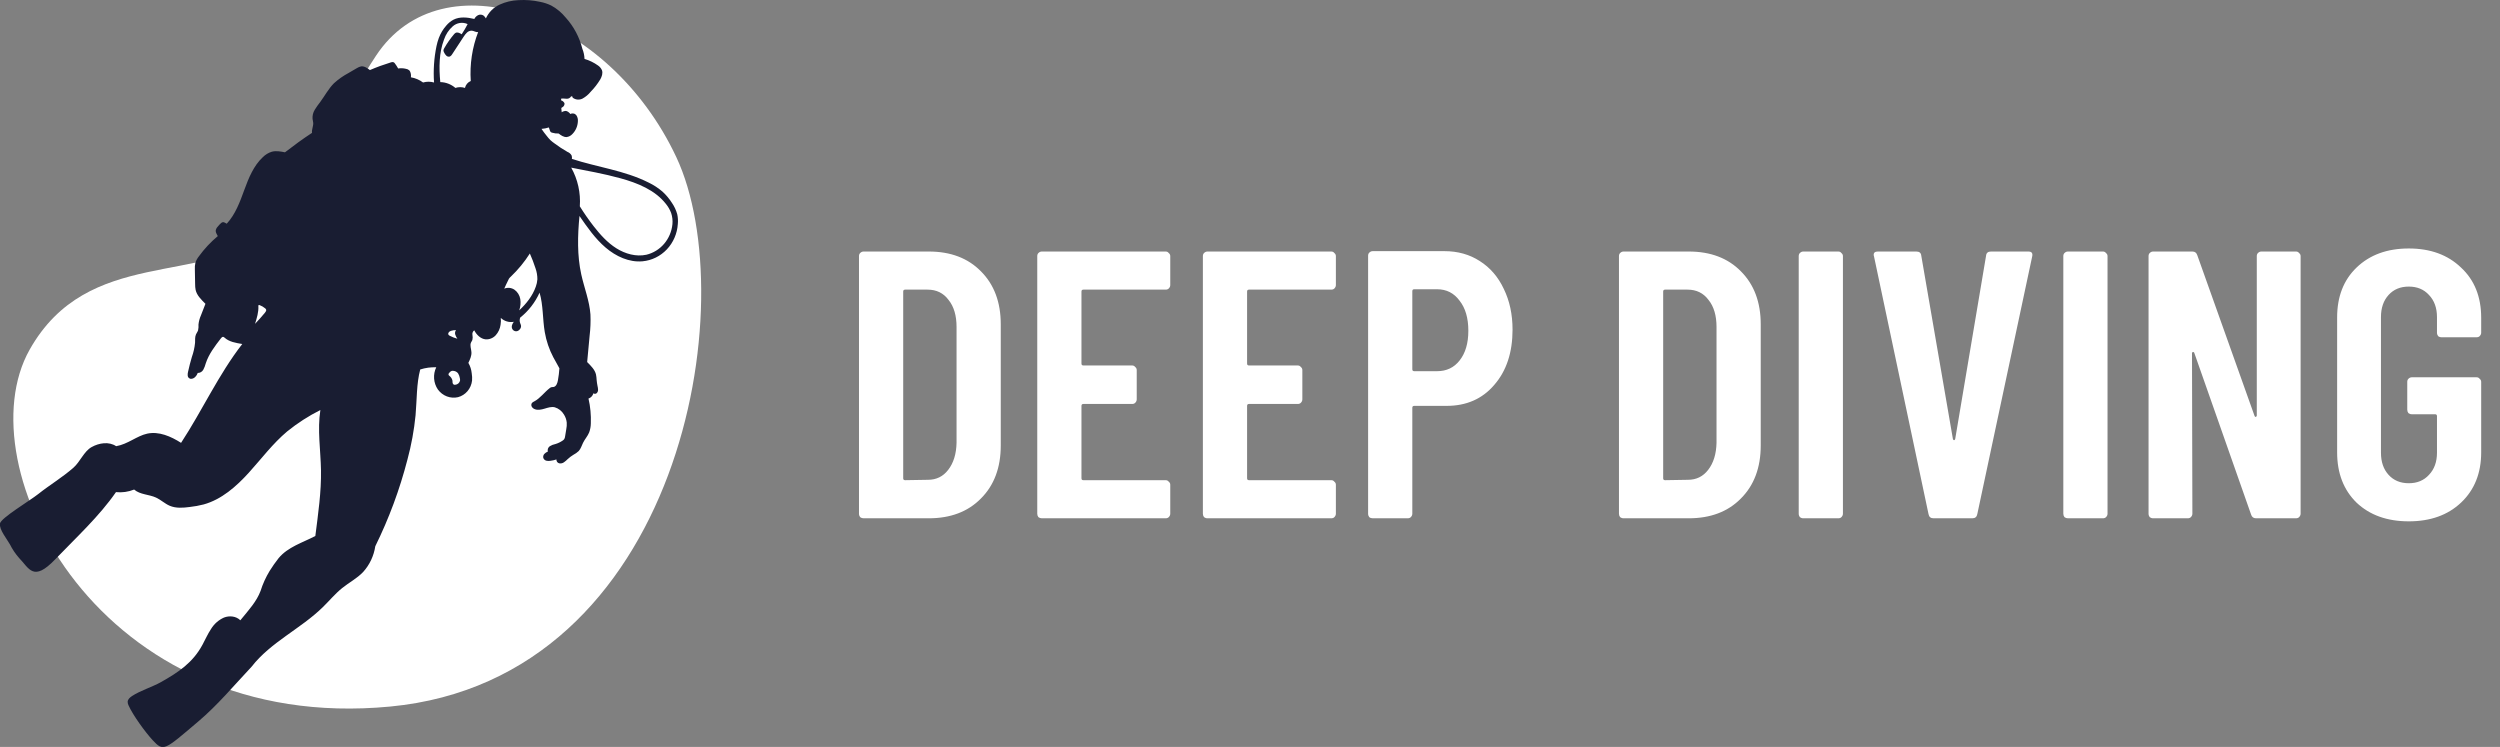
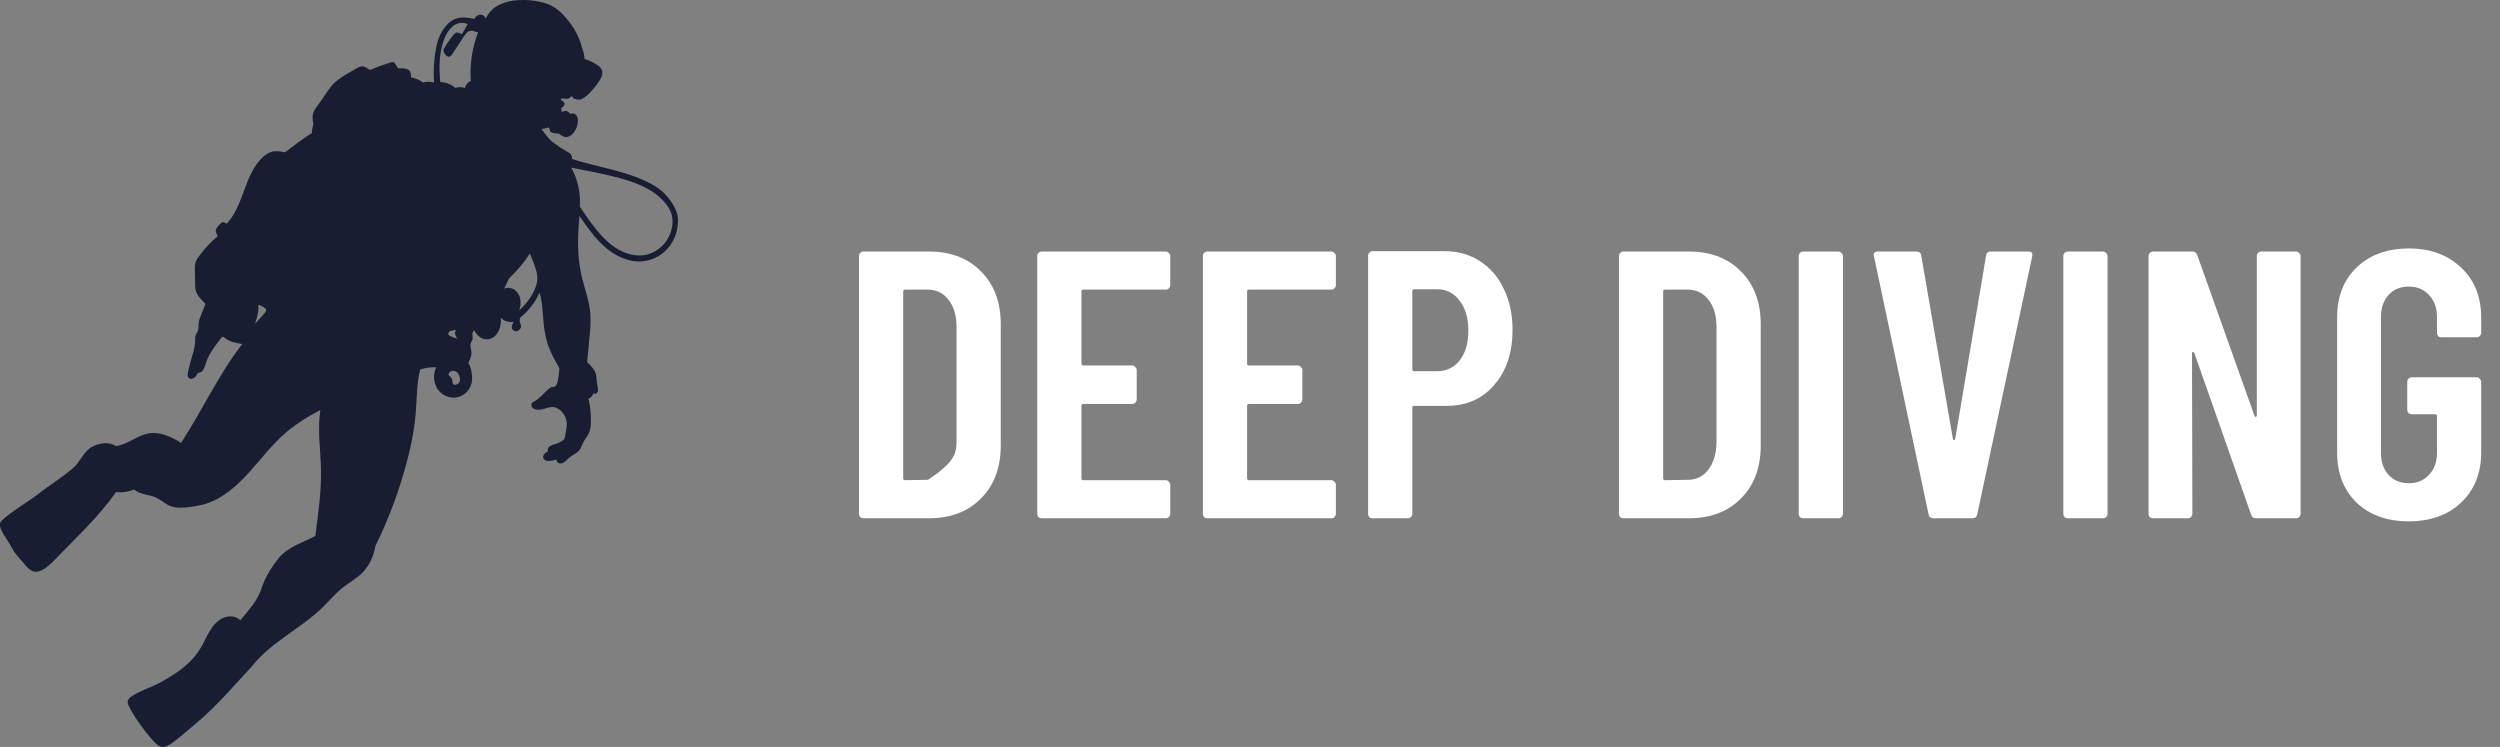
<svg xmlns="http://www.w3.org/2000/svg" width="164" height="49" viewBox="0 0 164 49" fill="none">
  <rect x="0" y="0" width="164" height="49" fill="#808080" stroke="none" />
  <g clip-path="url(#clip0_44_47)">
-     <path d="M1.94 22.945C-2.346 30.562 6.456 48.178 25.597 46.35C44.739 44.522 48.801 19.751 44.365 10.305C39.929 0.858 28.985 -2.896 24.666 3.655C20.347 10.206 22.26 11.574 17.794 15.18C13.328 18.785 5.768 16.146 1.94 22.945Z" fill="white" />
    <path d="M44.429 14.062C44.355 13.791 44.236 13.537 44.078 13.308C43.905 13.036 43.697 12.788 43.461 12.572C43.182 12.332 42.873 12.131 42.544 11.974C40.965 11.179 39.181 10.97 37.517 10.424C37.527 10.35 37.522 10.276 37.501 10.205C37.439 10.092 37.341 10.007 37.223 9.963C36.933 9.799 36.654 9.616 36.387 9.415C36.291 9.349 36.199 9.276 36.112 9.198C36.024 9.11 35.942 9.017 35.867 8.917C35.745 8.769 35.629 8.615 35.522 8.455C35.687 8.444 35.849 8.412 36.006 8.36L36.066 8.539C36.076 8.584 36.097 8.626 36.128 8.66C36.153 8.68 36.182 8.695 36.213 8.703C36.354 8.746 36.501 8.764 36.648 8.759C36.803 8.88 36.977 9.001 37.172 8.991C37.316 8.972 37.449 8.902 37.548 8.793C37.768 8.572 37.897 8.272 37.909 7.955C37.922 7.815 37.886 7.675 37.809 7.561C37.764 7.502 37.7 7.461 37.629 7.447C37.558 7.432 37.484 7.443 37.42 7.48C37.376 7.426 37.325 7.378 37.27 7.337C37.214 7.295 37.146 7.273 37.077 7.276C37.037 7.281 36.997 7.291 36.96 7.307C36.919 7.317 36.88 7.339 36.849 7.368L36.824 7.127C36.822 7.115 36.822 7.103 36.824 7.092C36.833 7.06 36.868 7.047 36.896 7.032C36.931 7.013 36.961 6.986 36.984 6.952C37.008 6.919 37.023 6.881 37.03 6.84C37.036 6.817 37.036 6.792 37.03 6.769C37.023 6.752 37.013 6.737 37.001 6.724C36.952 6.653 36.882 6.602 36.801 6.578C36.809 6.541 36.816 6.504 36.821 6.466C36.938 6.462 37.055 6.466 37.172 6.477C37.23 6.482 37.289 6.47 37.34 6.442C37.392 6.413 37.436 6.37 37.465 6.318L37.55 6.326C37.533 6.361 37.562 6.401 37.592 6.425C37.685 6.489 37.792 6.526 37.902 6.532C38.013 6.539 38.123 6.515 38.222 6.463C38.424 6.35 38.603 6.199 38.751 6.017C38.992 5.772 39.203 5.498 39.382 5.202C39.482 5.022 39.558 4.803 39.489 4.607C39.433 4.48 39.343 4.372 39.229 4.296C38.959 4.103 38.66 3.958 38.344 3.865C38.336 3.638 38.289 3.414 38.204 3.204C38.011 2.437 37.636 1.732 37.111 1.154C36.846 0.83 36.524 0.561 36.162 0.363C35.93 0.251 35.685 0.17 35.433 0.121C34.968 0.019 34.492 -0.019 34.018 0.009C33.592 0.024 33.172 0.123 32.782 0.3C32.384 0.479 32.061 0.801 31.874 1.206C31.833 1.133 31.779 1.069 31.715 1.017C31.665 0.985 31.608 0.966 31.549 0.961C31.491 0.956 31.432 0.966 31.377 0.989C31.264 1.04 31.172 1.13 31.116 1.243C30.662 1.136 30.166 1.078 29.749 1.291C29.569 1.388 29.407 1.519 29.274 1.679C29.065 1.916 28.9 2.192 28.787 2.491C28.723 2.665 28.672 2.845 28.634 3.027C28.472 3.81 28.418 4.613 28.473 5.412C28.237 5.344 27.988 5.344 27.753 5.412C27.516 5.236 27.242 5.12 26.954 5.071C26.971 4.961 26.96 4.848 26.923 4.744C26.907 4.696 26.882 4.652 26.849 4.614C26.782 4.557 26.701 4.522 26.615 4.511C26.452 4.473 26.284 4.466 26.119 4.492C26.055 4.376 25.984 4.265 25.905 4.161C25.884 4.13 25.858 4.104 25.826 4.085C25.766 4.064 25.7 4.066 25.642 4.092C25.174 4.235 24.715 4.403 24.265 4.596C24.095 4.467 23.902 4.33 23.693 4.354C23.59 4.376 23.491 4.417 23.402 4.475L22.864 4.789C22.517 4.973 22.193 5.202 21.9 5.469C21.549 5.824 21.306 6.284 21.007 6.691C20.877 6.854 20.756 7.025 20.647 7.203C20.536 7.383 20.486 7.595 20.504 7.807C20.516 7.894 20.543 7.979 20.548 8.066C20.559 8.281 20.437 8.505 20.469 8.715C19.864 9.111 19.279 9.539 18.694 9.992C18.409 9.935 18.109 9.878 17.832 9.953C17.613 10.02 17.413 10.14 17.248 10.304C16.641 10.864 16.313 11.674 16.026 12.46C15.74 13.245 15.442 14.063 14.874 14.675C14.784 14.641 14.702 14.554 14.609 14.575C14.564 14.587 14.524 14.611 14.492 14.644C14.415 14.714 14.344 14.79 14.279 14.872C14.209 14.943 14.164 15.036 14.15 15.136C14.15 15.251 14.213 15.355 14.287 15.489C13.821 15.877 13.403 16.324 13.045 16.819C12.947 16.941 12.871 17.08 12.82 17.229C12.786 17.377 12.773 17.53 12.783 17.681L12.8 18.633C12.798 18.762 12.809 18.892 12.833 19.019C12.915 19.381 13.192 19.643 13.477 19.93L13.183 20.685C13.097 20.876 13.042 21.08 13.02 21.289C13.03 21.417 13.021 21.545 12.994 21.67C12.963 21.766 12.896 21.843 12.857 21.935C12.782 22.104 12.803 22.298 12.796 22.484C12.765 22.805 12.694 23.121 12.585 23.423C12.491 23.74 12.408 24.062 12.336 24.39C12.316 24.467 12.308 24.547 12.312 24.626C12.312 24.658 12.319 24.689 12.331 24.718C12.344 24.746 12.362 24.772 12.384 24.793C12.407 24.814 12.434 24.83 12.463 24.84C12.492 24.85 12.522 24.853 12.553 24.85C12.738 24.841 12.903 24.666 12.972 24.465C13.045 24.467 13.117 24.449 13.181 24.412C13.245 24.375 13.298 24.322 13.335 24.256C13.405 24.125 13.46 23.985 13.497 23.839C13.698 23.224 14.099 22.703 14.492 22.195C14.53 22.144 14.582 22.088 14.644 22.098C14.68 22.108 14.714 22.129 14.739 22.157C15.042 22.427 15.462 22.495 15.893 22.567C14.339 24.563 13.274 26.92 11.878 29.051C11.21 28.625 10.423 28.282 9.657 28.447C8.972 28.597 8.389 29.138 7.62 29.27C7.143 28.953 6.501 29.052 6.005 29.331C5.508 29.609 5.254 30.298 4.823 30.676C4.097 31.316 3.262 31.81 2.505 32.412C1.961 32.844 0.05 33.984 -0.004 34.347C-0.057 34.746 0.456 35.361 0.651 35.711C0.813 36.035 1.016 36.336 1.253 36.605C1.923 37.295 2.181 38.192 3.614 36.7C5.017 35.242 6.512 33.867 7.608 32.283C8.013 32.325 8.421 32.267 8.799 32.114C9.192 32.455 9.769 32.426 10.238 32.642C10.555 32.788 10.817 33.045 11.138 33.18C11.545 33.353 12.005 33.316 12.443 33.259C12.752 33.225 13.059 33.169 13.361 33.091C14.53 32.767 15.498 31.919 16.326 31.005C17.153 30.091 17.895 29.095 18.838 28.302C19.514 27.756 20.244 27.285 21.016 26.898C20.813 28.201 21.034 29.53 21.057 30.85C21.081 32.275 20.872 33.69 20.686 35.161C19.84 35.604 18.889 35.875 18.273 36.62C18.064 36.886 17.869 37.164 17.689 37.452C17.439 37.863 17.238 38.304 17.093 38.766C16.832 39.458 16.322 40.013 15.766 40.691C15.491 40.416 15.052 40.373 14.695 40.511C14.342 40.667 14.043 40.932 13.839 41.269C13.623 41.595 13.466 41.957 13.28 42.301C12.646 43.479 11.693 44.108 10.549 44.752C10.003 45.058 9.189 45.312 8.665 45.657C8.527 45.748 8.38 45.871 8.374 46.042C8.377 46.127 8.398 46.209 8.437 46.284C8.728 46.929 9.536 48.039 10.013 48.554C10.735 49.332 10.781 49.215 13.01 47.326C14.284 46.248 15.366 44.947 16.506 43.734C17.767 42.116 19.721 41.255 21.181 39.825C21.607 39.408 21.99 38.943 22.453 38.571C22.916 38.2 23.427 37.94 23.825 37.519C24.247 37.053 24.524 36.465 24.619 35.834C25.514 34.018 26.222 32.11 26.73 30.141C26.987 29.191 27.164 28.22 27.261 27.239C27.351 26.216 27.318 25.17 27.566 24.238C27.906 24.129 28.262 24.08 28.618 24.094C28.506 24.325 28.458 24.582 28.477 24.839C28.496 25.096 28.582 25.342 28.726 25.552C28.877 25.758 29.081 25.915 29.314 26.004C29.548 26.093 29.802 26.111 30.045 26.055C30.287 25.991 30.504 25.853 30.669 25.659C30.834 25.465 30.938 25.224 30.967 24.967C30.979 24.81 30.972 24.651 30.946 24.496C30.923 24.252 30.847 24.016 30.725 23.805C30.831 23.584 30.941 23.349 30.926 23.103C30.915 22.889 30.809 22.664 30.898 22.469C30.924 22.413 30.964 22.364 30.986 22.306C31.013 22.199 31.016 22.087 30.993 21.98C30.98 21.922 30.985 21.861 31.006 21.806C31.026 21.751 31.063 21.703 31.11 21.669C31.264 21.966 31.53 22.229 31.855 22.261C31.979 22.27 32.103 22.25 32.218 22.202C32.334 22.155 32.438 22.083 32.523 21.989C32.692 21.8 32.801 21.562 32.837 21.307C32.861 21.158 32.866 21.006 32.852 20.855C32.967 20.963 33.103 21.042 33.252 21.086C33.4 21.13 33.556 21.139 33.708 21.11C33.667 21.16 33.634 21.216 33.609 21.276C33.585 21.328 33.573 21.384 33.571 21.44C33.572 21.491 33.584 21.54 33.608 21.583C33.632 21.627 33.666 21.663 33.708 21.689C33.749 21.715 33.796 21.73 33.844 21.732C33.893 21.734 33.941 21.723 33.984 21.7C34.029 21.676 34.069 21.643 34.101 21.602C34.156 21.541 34.185 21.459 34.181 21.375C34.17 21.314 34.151 21.255 34.124 21.199C34.08 21.082 34.08 20.953 34.124 20.836C34.669 20.403 35.105 19.841 35.396 19.198C35.641 20.032 35.59 20.928 35.737 21.786C35.836 22.363 36.025 22.92 36.296 23.435C36.422 23.677 36.565 23.904 36.697 24.161C36.679 24.424 36.647 24.687 36.6 24.947C36.567 25.132 36.493 25.35 36.316 25.386C36.266 25.395 36.212 25.386 36.163 25.402C36.126 25.416 36.092 25.435 36.062 25.46C35.706 25.733 35.437 26.129 35.041 26.335C34.986 26.357 34.936 26.391 34.896 26.435C34.872 26.468 34.858 26.508 34.855 26.549C34.852 26.59 34.861 26.632 34.879 26.668C34.918 26.741 34.98 26.798 35.055 26.83C35.261 26.927 35.504 26.874 35.723 26.808C35.943 26.743 36.171 26.665 36.393 26.718C36.647 26.794 36.864 26.967 37 27.201C37.098 27.357 37.159 27.535 37.178 27.72C37.188 27.867 37.177 28.015 37.147 28.159C37.122 28.314 37.097 28.469 37.071 28.623C37.065 28.686 37.046 28.747 37.016 28.802C36.986 28.843 36.949 28.878 36.906 28.905C36.762 29.003 36.605 29.078 36.439 29.128C36.307 29.153 36.181 29.202 36.066 29.273C36.012 29.31 35.971 29.364 35.947 29.427C35.925 29.49 35.921 29.559 35.937 29.624C35.852 29.657 35.774 29.709 35.71 29.776C35.679 29.809 35.656 29.851 35.643 29.896C35.631 29.942 35.629 29.989 35.639 30.035C35.654 30.08 35.68 30.121 35.714 30.153C35.748 30.185 35.789 30.208 35.833 30.221C35.923 30.243 36.016 30.245 36.107 30.229C36.241 30.213 36.373 30.183 36.502 30.139C36.498 30.196 36.513 30.253 36.545 30.299C36.578 30.345 36.625 30.378 36.678 30.392C36.732 30.404 36.788 30.404 36.842 30.393C36.896 30.382 36.947 30.36 36.993 30.328C37.083 30.264 37.168 30.192 37.246 30.113C37.359 30.008 37.482 29.915 37.613 29.836C37.74 29.77 37.858 29.687 37.964 29.588C38.102 29.439 38.157 29.232 38.248 29.048C38.365 28.806 38.552 28.61 38.651 28.362C38.719 28.175 38.755 27.977 38.758 27.777C38.78 27.229 38.728 26.68 38.605 26.146C38.682 26.12 38.752 26.075 38.808 26.014C38.865 25.954 38.907 25.88 38.929 25.799C38.961 25.824 39 25.836 39.04 25.834C39.08 25.832 39.118 25.816 39.147 25.788C39.175 25.759 39.198 25.725 39.213 25.687C39.227 25.649 39.235 25.608 39.233 25.567C39.23 25.485 39.219 25.404 39.198 25.325C39.171 25.194 39.152 25.062 39.14 24.928C39.135 24.804 39.12 24.68 39.095 24.557C39.017 24.248 38.774 24.007 38.518 23.751L38.679 22.023C38.735 21.561 38.753 21.095 38.733 20.629C38.669 19.73 38.324 18.881 38.131 18.002C37.858 16.759 37.889 15.463 38.014 14.168C38.526 14.91 39.047 15.66 39.727 16.24C40.406 16.821 41.274 17.222 42.152 17.141C42.756 17.085 43.321 16.808 43.745 16.36C44.169 15.912 44.425 15.321 44.465 14.695C44.486 14.483 44.474 14.269 44.429 14.062ZM17.382 20.512C17.175 20.754 16.967 21.004 16.731 21.244C16.848 20.864 16.973 20.471 16.949 20.072C16.946 20.056 16.948 20.039 16.956 20.025C16.972 20 17.007 20.008 17.034 20.017C17.164 20.066 17.285 20.136 17.392 20.225C17.421 20.246 17.444 20.275 17.458 20.309C17.483 20.378 17.428 20.454 17.382 20.512ZM29.409 21.861C29.416 21.835 29.429 21.811 29.445 21.791C29.462 21.77 29.482 21.753 29.505 21.74C29.549 21.716 29.596 21.698 29.645 21.688C29.732 21.661 29.824 21.651 29.915 21.658C29.884 21.699 29.864 21.746 29.855 21.797C29.846 21.848 29.849 21.9 29.865 21.949C29.897 22.047 29.944 22.138 30.004 22.22C29.826 22.174 29.655 22.107 29.492 22.02C29.458 22.003 29.429 21.976 29.411 21.941C29.402 21.915 29.401 21.887 29.409 21.861ZM30.179 24.972C30.16 25.044 30.121 25.108 30.065 25.156C30.01 25.204 29.941 25.233 29.869 25.239C29.834 25.247 29.797 25.243 29.763 25.228C29.742 25.215 29.724 25.196 29.711 25.174C29.698 25.152 29.69 25.127 29.688 25.101C29.681 25.051 29.688 24.997 29.677 24.947C29.643 24.829 29.573 24.726 29.478 24.653C29.461 24.644 29.447 24.631 29.437 24.615C29.427 24.599 29.421 24.58 29.42 24.56C29.419 24.541 29.423 24.522 29.432 24.505C29.441 24.488 29.454 24.473 29.47 24.463C29.511 24.399 29.573 24.352 29.645 24.33C29.681 24.323 29.718 24.323 29.754 24.33C29.811 24.335 29.867 24.352 29.919 24.38C29.97 24.408 30.015 24.446 30.051 24.493C30.111 24.591 30.151 24.7 30.168 24.815C30.18 24.866 30.184 24.919 30.179 24.972ZM30.881 5.315C30.787 5.354 30.703 5.415 30.637 5.493C30.571 5.572 30.524 5.666 30.501 5.768C30.297 5.7 30.078 5.7 29.874 5.768C29.595 5.528 29.246 5.393 28.883 5.386C28.792 4.426 28.799 3.462 29.128 2.594C29.241 2.257 29.439 1.957 29.701 1.726C29.834 1.609 29.996 1.533 30.169 1.507C30.342 1.481 30.518 1.507 30.677 1.581C30.559 1.811 30.428 2.034 30.286 2.248C30.169 2.171 30.014 2.09 29.887 2.156C29.842 2.184 29.802 2.22 29.77 2.263C29.533 2.544 29.322 2.847 29.14 3.169C29.111 3.212 29.094 3.261 29.09 3.312C29.094 3.355 29.108 3.396 29.128 3.433C29.164 3.515 29.215 3.589 29.278 3.651C29.309 3.682 29.349 3.703 29.391 3.713C29.434 3.722 29.478 3.719 29.519 3.704C29.58 3.67 29.63 3.618 29.664 3.555C29.914 3.175 30.164 2.793 30.413 2.411C30.476 2.309 30.55 2.216 30.636 2.133C30.68 2.092 30.73 2.06 30.786 2.039C30.841 2.019 30.9 2.009 30.959 2.012C31.097 2.026 31.231 2.133 31.367 2.101C30.975 3.121 30.809 4.219 30.882 5.314L30.881 5.315ZM35.251 18.329C35.24 18.493 35.205 18.653 35.148 18.806C34.937 19.41 34.525 19.929 34.058 20.36C34.146 20.122 34.171 19.865 34.13 19.615C34.087 19.37 33.953 19.153 33.756 19.01C33.657 18.942 33.544 18.899 33.426 18.886C33.308 18.873 33.188 18.89 33.078 18.936C33.148 18.756 33.238 18.602 33.312 18.436C33.333 18.383 33.358 18.332 33.387 18.282C33.424 18.23 33.467 18.183 33.515 18.142C33.987 17.692 34.405 17.184 34.758 16.63C34.898 16.945 35.022 17.268 35.128 17.597C35.212 17.831 35.254 18.079 35.252 18.328L35.251 18.329ZM44.111 14.712C44.063 15.188 43.872 15.636 43.565 15.995C43.259 16.353 42.852 16.603 42.401 16.711C41.73 16.855 41.019 16.656 40.434 16.288C39.848 15.919 39.371 15.39 38.941 14.837C38.618 14.42 38.316 13.986 38.036 13.536C38.099 12.65 37.902 11.765 37.472 10.997C38.514 11.205 39.603 11.391 40.709 11.697C41.814 12.003 42.971 12.461 43.689 13.383C43.832 13.559 43.946 13.758 44.027 13.972C44.106 14.209 44.135 14.461 44.112 14.711L44.111 14.712Z" fill="#191D32" />
  </g>
-   <path d="M56.65 34C56.567 34 56.492 33.975 56.425 33.925C56.375 33.858 56.35 33.783 56.35 33.7V16.8C56.35 16.717 56.375 16.65 56.425 16.6C56.492 16.533 56.567 16.5 56.65 16.5H60.925C62.358 16.5 63.5 16.933 64.35 17.8C65.217 18.667 65.65 19.825 65.65 21.275V29.225C65.65 30.675 65.217 31.833 64.35 32.7C63.5 33.567 62.358 34 60.925 34H56.65ZM59.25 31.375C59.25 31.458 59.292 31.5 59.375 31.5L60.875 31.475C61.425 31.475 61.867 31.258 62.2 30.825C62.55 30.375 62.733 29.783 62.75 29.05V21.45C62.75 20.7 62.575 20.108 62.225 19.675C61.892 19.225 61.433 19 60.85 19H59.375C59.292 19 59.25 19.042 59.25 19.125V31.375ZM76.769 18.7C76.769 18.783 76.736 18.858 76.669 18.925C76.619 18.975 76.553 19 76.469 19H71.069C70.986 19 70.944 19.042 70.944 19.125V23.85C70.944 23.933 70.986 23.975 71.069 23.975H74.269C74.353 23.975 74.419 24.008 74.469 24.075C74.536 24.125 74.569 24.192 74.569 24.275V26.2C74.569 26.283 74.536 26.358 74.469 26.425C74.419 26.475 74.353 26.5 74.269 26.5H71.069C70.986 26.5 70.944 26.542 70.944 26.625V31.375C70.944 31.458 70.986 31.5 71.069 31.5H76.469C76.553 31.5 76.619 31.533 76.669 31.6C76.736 31.65 76.769 31.717 76.769 31.8V33.7C76.769 33.783 76.736 33.858 76.669 33.925C76.619 33.975 76.553 34 76.469 34H68.344C68.261 34 68.186 33.975 68.119 33.925C68.069 33.858 68.044 33.783 68.044 33.7V16.8C68.044 16.717 68.069 16.65 68.119 16.6C68.186 16.533 68.261 16.5 68.344 16.5H76.469C76.553 16.5 76.619 16.533 76.669 16.6C76.736 16.65 76.769 16.717 76.769 16.8V18.7ZM87.634 18.7C87.634 18.783 87.6 18.858 87.534 18.925C87.484 18.975 87.417 19 87.334 19H81.934C81.85 19 81.809 19.042 81.809 19.125V23.85C81.809 23.933 81.85 23.975 81.934 23.975H85.134C85.217 23.975 85.284 24.008 85.334 24.075C85.4 24.125 85.434 24.192 85.434 24.275V26.2C85.434 26.283 85.4 26.358 85.334 26.425C85.284 26.475 85.217 26.5 85.134 26.5H81.934C81.85 26.5 81.809 26.542 81.809 26.625V31.375C81.809 31.458 81.85 31.5 81.934 31.5H87.334C87.417 31.5 87.484 31.533 87.534 31.6C87.6 31.65 87.634 31.717 87.634 31.8V33.7C87.634 33.783 87.6 33.858 87.534 33.925C87.484 33.975 87.417 34 87.334 34H79.209C79.125 34 79.05 33.975 78.984 33.925C78.934 33.858 78.909 33.783 78.909 33.7V16.8C78.909 16.717 78.934 16.65 78.984 16.6C79.05 16.533 79.125 16.5 79.209 16.5H87.334C87.417 16.5 87.484 16.533 87.534 16.6C87.6 16.65 87.634 16.717 87.634 16.8V18.7ZM94.748 16.475C95.631 16.475 96.406 16.692 97.073 17.125C97.756 17.558 98.281 18.167 98.648 18.95C99.031 19.733 99.223 20.625 99.223 21.625C99.223 23.125 98.823 24.333 98.023 25.25C97.24 26.167 96.198 26.625 94.898 26.625H92.773C92.689 26.625 92.648 26.667 92.648 26.75V33.7C92.648 33.783 92.615 33.858 92.548 33.925C92.498 33.975 92.431 34 92.348 34H90.048C89.965 34 89.889 33.975 89.823 33.925C89.773 33.858 89.748 33.783 89.748 33.7V16.775C89.748 16.692 89.773 16.625 89.823 16.575C89.889 16.508 89.965 16.475 90.048 16.475H94.748ZM94.273 24.35C94.889 24.35 95.381 24.117 95.748 23.65C96.131 23.167 96.323 22.517 96.323 21.7C96.323 20.867 96.131 20.208 95.748 19.725C95.381 19.225 94.889 18.975 94.273 18.975H92.773C92.689 18.975 92.648 19.017 92.648 19.1V24.225C92.648 24.308 92.689 24.35 92.773 24.35H94.273ZM106.504 34C106.42 34 106.345 33.975 106.279 33.925C106.229 33.858 106.204 33.783 106.204 33.7V16.8C106.204 16.717 106.229 16.65 106.279 16.6C106.345 16.533 106.42 16.5 106.504 16.5H110.779C112.212 16.5 113.354 16.933 114.204 17.8C115.07 18.667 115.504 19.825 115.504 21.275V29.225C115.504 30.675 115.07 31.833 114.204 32.7C113.354 33.567 112.212 34 110.779 34H106.504ZM109.104 31.375C109.104 31.458 109.145 31.5 109.229 31.5L110.729 31.475C111.279 31.475 111.72 31.258 112.054 30.825C112.404 30.375 112.587 29.783 112.604 29.05V21.45C112.604 20.7 112.429 20.108 112.079 19.675C111.745 19.225 111.287 19 110.704 19H109.229C109.145 19 109.104 19.042 109.104 19.125V31.375ZM118.296 34C118.212 34 118.137 33.975 118.071 33.925C118.021 33.858 117.996 33.783 117.996 33.7V16.8C117.996 16.717 118.021 16.65 118.071 16.6C118.137 16.533 118.212 16.5 118.296 16.5H120.596C120.679 16.5 120.746 16.533 120.796 16.6C120.862 16.65 120.896 16.717 120.896 16.8V33.7C120.896 33.783 120.862 33.858 120.796 33.925C120.746 33.975 120.679 34 120.596 34H118.296ZM126.836 34C126.653 34 126.545 33.908 126.511 33.725L122.936 16.825L122.911 16.725C122.911 16.575 123.003 16.5 123.186 16.5H125.711C125.911 16.5 126.02 16.592 126.036 16.775L128.111 28.8C128.128 28.85 128.153 28.875 128.186 28.875C128.22 28.875 128.245 28.85 128.261 28.8L130.286 16.775C130.303 16.592 130.411 16.5 130.611 16.5H133.061C133.278 16.5 133.361 16.608 133.311 16.825L129.711 33.725C129.678 33.908 129.57 34 129.386 34H126.836ZM135.654 34C135.571 34 135.496 33.975 135.429 33.925C135.379 33.858 135.354 33.783 135.354 33.7V16.8C135.354 16.717 135.379 16.65 135.429 16.6C135.496 16.533 135.571 16.5 135.654 16.5H137.954C138.037 16.5 138.104 16.533 138.154 16.6C138.221 16.65 138.254 16.717 138.254 16.8V33.7C138.254 33.783 138.221 33.858 138.154 33.925C138.104 33.975 138.037 34 137.954 34H135.654ZM148.045 16.8C148.045 16.717 148.07 16.65 148.12 16.6C148.186 16.533 148.261 16.5 148.345 16.5H150.62C150.703 16.5 150.77 16.533 150.82 16.6C150.886 16.65 150.92 16.717 150.92 16.8V33.7C150.92 33.783 150.886 33.858 150.82 33.925C150.77 33.975 150.703 34 150.62 34H147.995C147.828 34 147.72 33.917 147.67 33.75L143.945 23.15C143.928 23.1 143.895 23.083 143.845 23.1C143.811 23.1 143.795 23.125 143.795 23.175L143.82 33.7C143.82 33.783 143.786 33.858 143.72 33.925C143.67 33.975 143.603 34 143.52 34H141.245C141.161 34 141.086 33.975 141.02 33.925C140.97 33.858 140.945 33.783 140.945 33.7V16.8C140.945 16.717 140.97 16.65 141.02 16.6C141.086 16.533 141.161 16.5 141.245 16.5H143.82C143.986 16.5 144.095 16.583 144.145 16.75L147.895 27.275C147.911 27.325 147.936 27.35 147.97 27.35C148.02 27.333 148.045 27.3 148.045 27.25V16.8ZM158.016 34.2C156.599 34.2 155.457 33.792 154.591 32.975C153.741 32.142 153.316 31.042 153.316 29.675V20.825C153.316 19.458 153.741 18.367 154.591 17.55C155.457 16.717 156.599 16.3 158.016 16.3C159.432 16.3 160.574 16.717 161.441 17.55C162.324 18.367 162.766 19.467 162.766 20.85V21.825C162.766 21.908 162.732 21.983 162.666 22.05C162.616 22.1 162.549 22.125 162.466 22.125H160.166C160.082 22.125 160.007 22.1 159.941 22.05C159.891 21.983 159.866 21.908 159.866 21.825V20.8C159.866 20.2 159.691 19.717 159.341 19.35C159.007 18.983 158.566 18.8 158.016 18.8C157.466 18.8 157.024 18.983 156.691 19.35C156.357 19.717 156.191 20.2 156.191 20.8V29.7C156.191 30.3 156.357 30.783 156.691 31.15C157.024 31.517 157.466 31.7 158.016 31.7C158.566 31.7 159.007 31.517 159.341 31.15C159.691 30.783 159.866 30.3 159.866 29.7V27.3C159.866 27.217 159.824 27.175 159.741 27.175H158.216C158.132 27.175 158.057 27.15 157.991 27.1C157.941 27.033 157.916 26.958 157.916 26.875V25.05C157.916 24.967 157.941 24.9 157.991 24.85C158.057 24.783 158.132 24.75 158.216 24.75H162.466C162.549 24.75 162.616 24.783 162.666 24.85C162.732 24.9 162.766 24.967 162.766 25.05V29.675C162.766 31.042 162.324 32.142 161.441 32.975C160.574 33.792 159.432 34.2 158.016 34.2Z" fill="white" />
+   <path d="M56.65 34C56.567 34 56.492 33.975 56.425 33.925C56.375 33.858 56.35 33.783 56.35 33.7V16.8C56.35 16.717 56.375 16.65 56.425 16.6C56.492 16.533 56.567 16.5 56.65 16.5H60.925C62.358 16.5 63.5 16.933 64.35 17.8C65.217 18.667 65.65 19.825 65.65 21.275V29.225C65.65 30.675 65.217 31.833 64.35 32.7C63.5 33.567 62.358 34 60.925 34H56.65ZM59.25 31.375C59.25 31.458 59.292 31.5 59.375 31.5L60.875 31.475C62.55 30.375 62.733 29.783 62.75 29.05V21.45C62.75 20.7 62.575 20.108 62.225 19.675C61.892 19.225 61.433 19 60.85 19H59.375C59.292 19 59.25 19.042 59.25 19.125V31.375ZM76.769 18.7C76.769 18.783 76.736 18.858 76.669 18.925C76.619 18.975 76.553 19 76.469 19H71.069C70.986 19 70.944 19.042 70.944 19.125V23.85C70.944 23.933 70.986 23.975 71.069 23.975H74.269C74.353 23.975 74.419 24.008 74.469 24.075C74.536 24.125 74.569 24.192 74.569 24.275V26.2C74.569 26.283 74.536 26.358 74.469 26.425C74.419 26.475 74.353 26.5 74.269 26.5H71.069C70.986 26.5 70.944 26.542 70.944 26.625V31.375C70.944 31.458 70.986 31.5 71.069 31.5H76.469C76.553 31.5 76.619 31.533 76.669 31.6C76.736 31.65 76.769 31.717 76.769 31.8V33.7C76.769 33.783 76.736 33.858 76.669 33.925C76.619 33.975 76.553 34 76.469 34H68.344C68.261 34 68.186 33.975 68.119 33.925C68.069 33.858 68.044 33.783 68.044 33.7V16.8C68.044 16.717 68.069 16.65 68.119 16.6C68.186 16.533 68.261 16.5 68.344 16.5H76.469C76.553 16.5 76.619 16.533 76.669 16.6C76.736 16.65 76.769 16.717 76.769 16.8V18.7ZM87.634 18.7C87.634 18.783 87.6 18.858 87.534 18.925C87.484 18.975 87.417 19 87.334 19H81.934C81.85 19 81.809 19.042 81.809 19.125V23.85C81.809 23.933 81.85 23.975 81.934 23.975H85.134C85.217 23.975 85.284 24.008 85.334 24.075C85.4 24.125 85.434 24.192 85.434 24.275V26.2C85.434 26.283 85.4 26.358 85.334 26.425C85.284 26.475 85.217 26.5 85.134 26.5H81.934C81.85 26.5 81.809 26.542 81.809 26.625V31.375C81.809 31.458 81.85 31.5 81.934 31.5H87.334C87.417 31.5 87.484 31.533 87.534 31.6C87.6 31.65 87.634 31.717 87.634 31.8V33.7C87.634 33.783 87.6 33.858 87.534 33.925C87.484 33.975 87.417 34 87.334 34H79.209C79.125 34 79.05 33.975 78.984 33.925C78.934 33.858 78.909 33.783 78.909 33.7V16.8C78.909 16.717 78.934 16.65 78.984 16.6C79.05 16.533 79.125 16.5 79.209 16.5H87.334C87.417 16.5 87.484 16.533 87.534 16.6C87.6 16.65 87.634 16.717 87.634 16.8V18.7ZM94.748 16.475C95.631 16.475 96.406 16.692 97.073 17.125C97.756 17.558 98.281 18.167 98.648 18.95C99.031 19.733 99.223 20.625 99.223 21.625C99.223 23.125 98.823 24.333 98.023 25.25C97.24 26.167 96.198 26.625 94.898 26.625H92.773C92.689 26.625 92.648 26.667 92.648 26.75V33.7C92.648 33.783 92.615 33.858 92.548 33.925C92.498 33.975 92.431 34 92.348 34H90.048C89.965 34 89.889 33.975 89.823 33.925C89.773 33.858 89.748 33.783 89.748 33.7V16.775C89.748 16.692 89.773 16.625 89.823 16.575C89.889 16.508 89.965 16.475 90.048 16.475H94.748ZM94.273 24.35C94.889 24.35 95.381 24.117 95.748 23.65C96.131 23.167 96.323 22.517 96.323 21.7C96.323 20.867 96.131 20.208 95.748 19.725C95.381 19.225 94.889 18.975 94.273 18.975H92.773C92.689 18.975 92.648 19.017 92.648 19.1V24.225C92.648 24.308 92.689 24.35 92.773 24.35H94.273ZM106.504 34C106.42 34 106.345 33.975 106.279 33.925C106.229 33.858 106.204 33.783 106.204 33.7V16.8C106.204 16.717 106.229 16.65 106.279 16.6C106.345 16.533 106.42 16.5 106.504 16.5H110.779C112.212 16.5 113.354 16.933 114.204 17.8C115.07 18.667 115.504 19.825 115.504 21.275V29.225C115.504 30.675 115.07 31.833 114.204 32.7C113.354 33.567 112.212 34 110.779 34H106.504ZM109.104 31.375C109.104 31.458 109.145 31.5 109.229 31.5L110.729 31.475C111.279 31.475 111.72 31.258 112.054 30.825C112.404 30.375 112.587 29.783 112.604 29.05V21.45C112.604 20.7 112.429 20.108 112.079 19.675C111.745 19.225 111.287 19 110.704 19H109.229C109.145 19 109.104 19.042 109.104 19.125V31.375ZM118.296 34C118.212 34 118.137 33.975 118.071 33.925C118.021 33.858 117.996 33.783 117.996 33.7V16.8C117.996 16.717 118.021 16.65 118.071 16.6C118.137 16.533 118.212 16.5 118.296 16.5H120.596C120.679 16.5 120.746 16.533 120.796 16.6C120.862 16.65 120.896 16.717 120.896 16.8V33.7C120.896 33.783 120.862 33.858 120.796 33.925C120.746 33.975 120.679 34 120.596 34H118.296ZM126.836 34C126.653 34 126.545 33.908 126.511 33.725L122.936 16.825L122.911 16.725C122.911 16.575 123.003 16.5 123.186 16.5H125.711C125.911 16.5 126.02 16.592 126.036 16.775L128.111 28.8C128.128 28.85 128.153 28.875 128.186 28.875C128.22 28.875 128.245 28.85 128.261 28.8L130.286 16.775C130.303 16.592 130.411 16.5 130.611 16.5H133.061C133.278 16.5 133.361 16.608 133.311 16.825L129.711 33.725C129.678 33.908 129.57 34 129.386 34H126.836ZM135.654 34C135.571 34 135.496 33.975 135.429 33.925C135.379 33.858 135.354 33.783 135.354 33.7V16.8C135.354 16.717 135.379 16.65 135.429 16.6C135.496 16.533 135.571 16.5 135.654 16.5H137.954C138.037 16.5 138.104 16.533 138.154 16.6C138.221 16.65 138.254 16.717 138.254 16.8V33.7C138.254 33.783 138.221 33.858 138.154 33.925C138.104 33.975 138.037 34 137.954 34H135.654ZM148.045 16.8C148.045 16.717 148.07 16.65 148.12 16.6C148.186 16.533 148.261 16.5 148.345 16.5H150.62C150.703 16.5 150.77 16.533 150.82 16.6C150.886 16.65 150.92 16.717 150.92 16.8V33.7C150.92 33.783 150.886 33.858 150.82 33.925C150.77 33.975 150.703 34 150.62 34H147.995C147.828 34 147.72 33.917 147.67 33.75L143.945 23.15C143.928 23.1 143.895 23.083 143.845 23.1C143.811 23.1 143.795 23.125 143.795 23.175L143.82 33.7C143.82 33.783 143.786 33.858 143.72 33.925C143.67 33.975 143.603 34 143.52 34H141.245C141.161 34 141.086 33.975 141.02 33.925C140.97 33.858 140.945 33.783 140.945 33.7V16.8C140.945 16.717 140.97 16.65 141.02 16.6C141.086 16.533 141.161 16.5 141.245 16.5H143.82C143.986 16.5 144.095 16.583 144.145 16.75L147.895 27.275C147.911 27.325 147.936 27.35 147.97 27.35C148.02 27.333 148.045 27.3 148.045 27.25V16.8ZM158.016 34.2C156.599 34.2 155.457 33.792 154.591 32.975C153.741 32.142 153.316 31.042 153.316 29.675V20.825C153.316 19.458 153.741 18.367 154.591 17.55C155.457 16.717 156.599 16.3 158.016 16.3C159.432 16.3 160.574 16.717 161.441 17.55C162.324 18.367 162.766 19.467 162.766 20.85V21.825C162.766 21.908 162.732 21.983 162.666 22.05C162.616 22.1 162.549 22.125 162.466 22.125H160.166C160.082 22.125 160.007 22.1 159.941 22.05C159.891 21.983 159.866 21.908 159.866 21.825V20.8C159.866 20.2 159.691 19.717 159.341 19.35C159.007 18.983 158.566 18.8 158.016 18.8C157.466 18.8 157.024 18.983 156.691 19.35C156.357 19.717 156.191 20.2 156.191 20.8V29.7C156.191 30.3 156.357 30.783 156.691 31.15C157.024 31.517 157.466 31.7 158.016 31.7C158.566 31.7 159.007 31.517 159.341 31.15C159.691 30.783 159.866 30.3 159.866 29.7V27.3C159.866 27.217 159.824 27.175 159.741 27.175H158.216C158.132 27.175 158.057 27.15 157.991 27.1C157.941 27.033 157.916 26.958 157.916 26.875V25.05C157.916 24.967 157.941 24.9 157.991 24.85C158.057 24.783 158.132 24.75 158.216 24.75H162.466C162.549 24.75 162.616 24.783 162.666 24.85C162.732 24.9 162.766 24.967 162.766 25.05V29.675C162.766 31.042 162.324 32.142 161.441 32.975C160.574 33.792 159.432 34.2 158.016 34.2Z" fill="white" />
  <defs>
    <clipPath id="clip0_44_47">
      <rect width="46" height="49" fill="white" />
    </clipPath>
  </defs>
</svg>